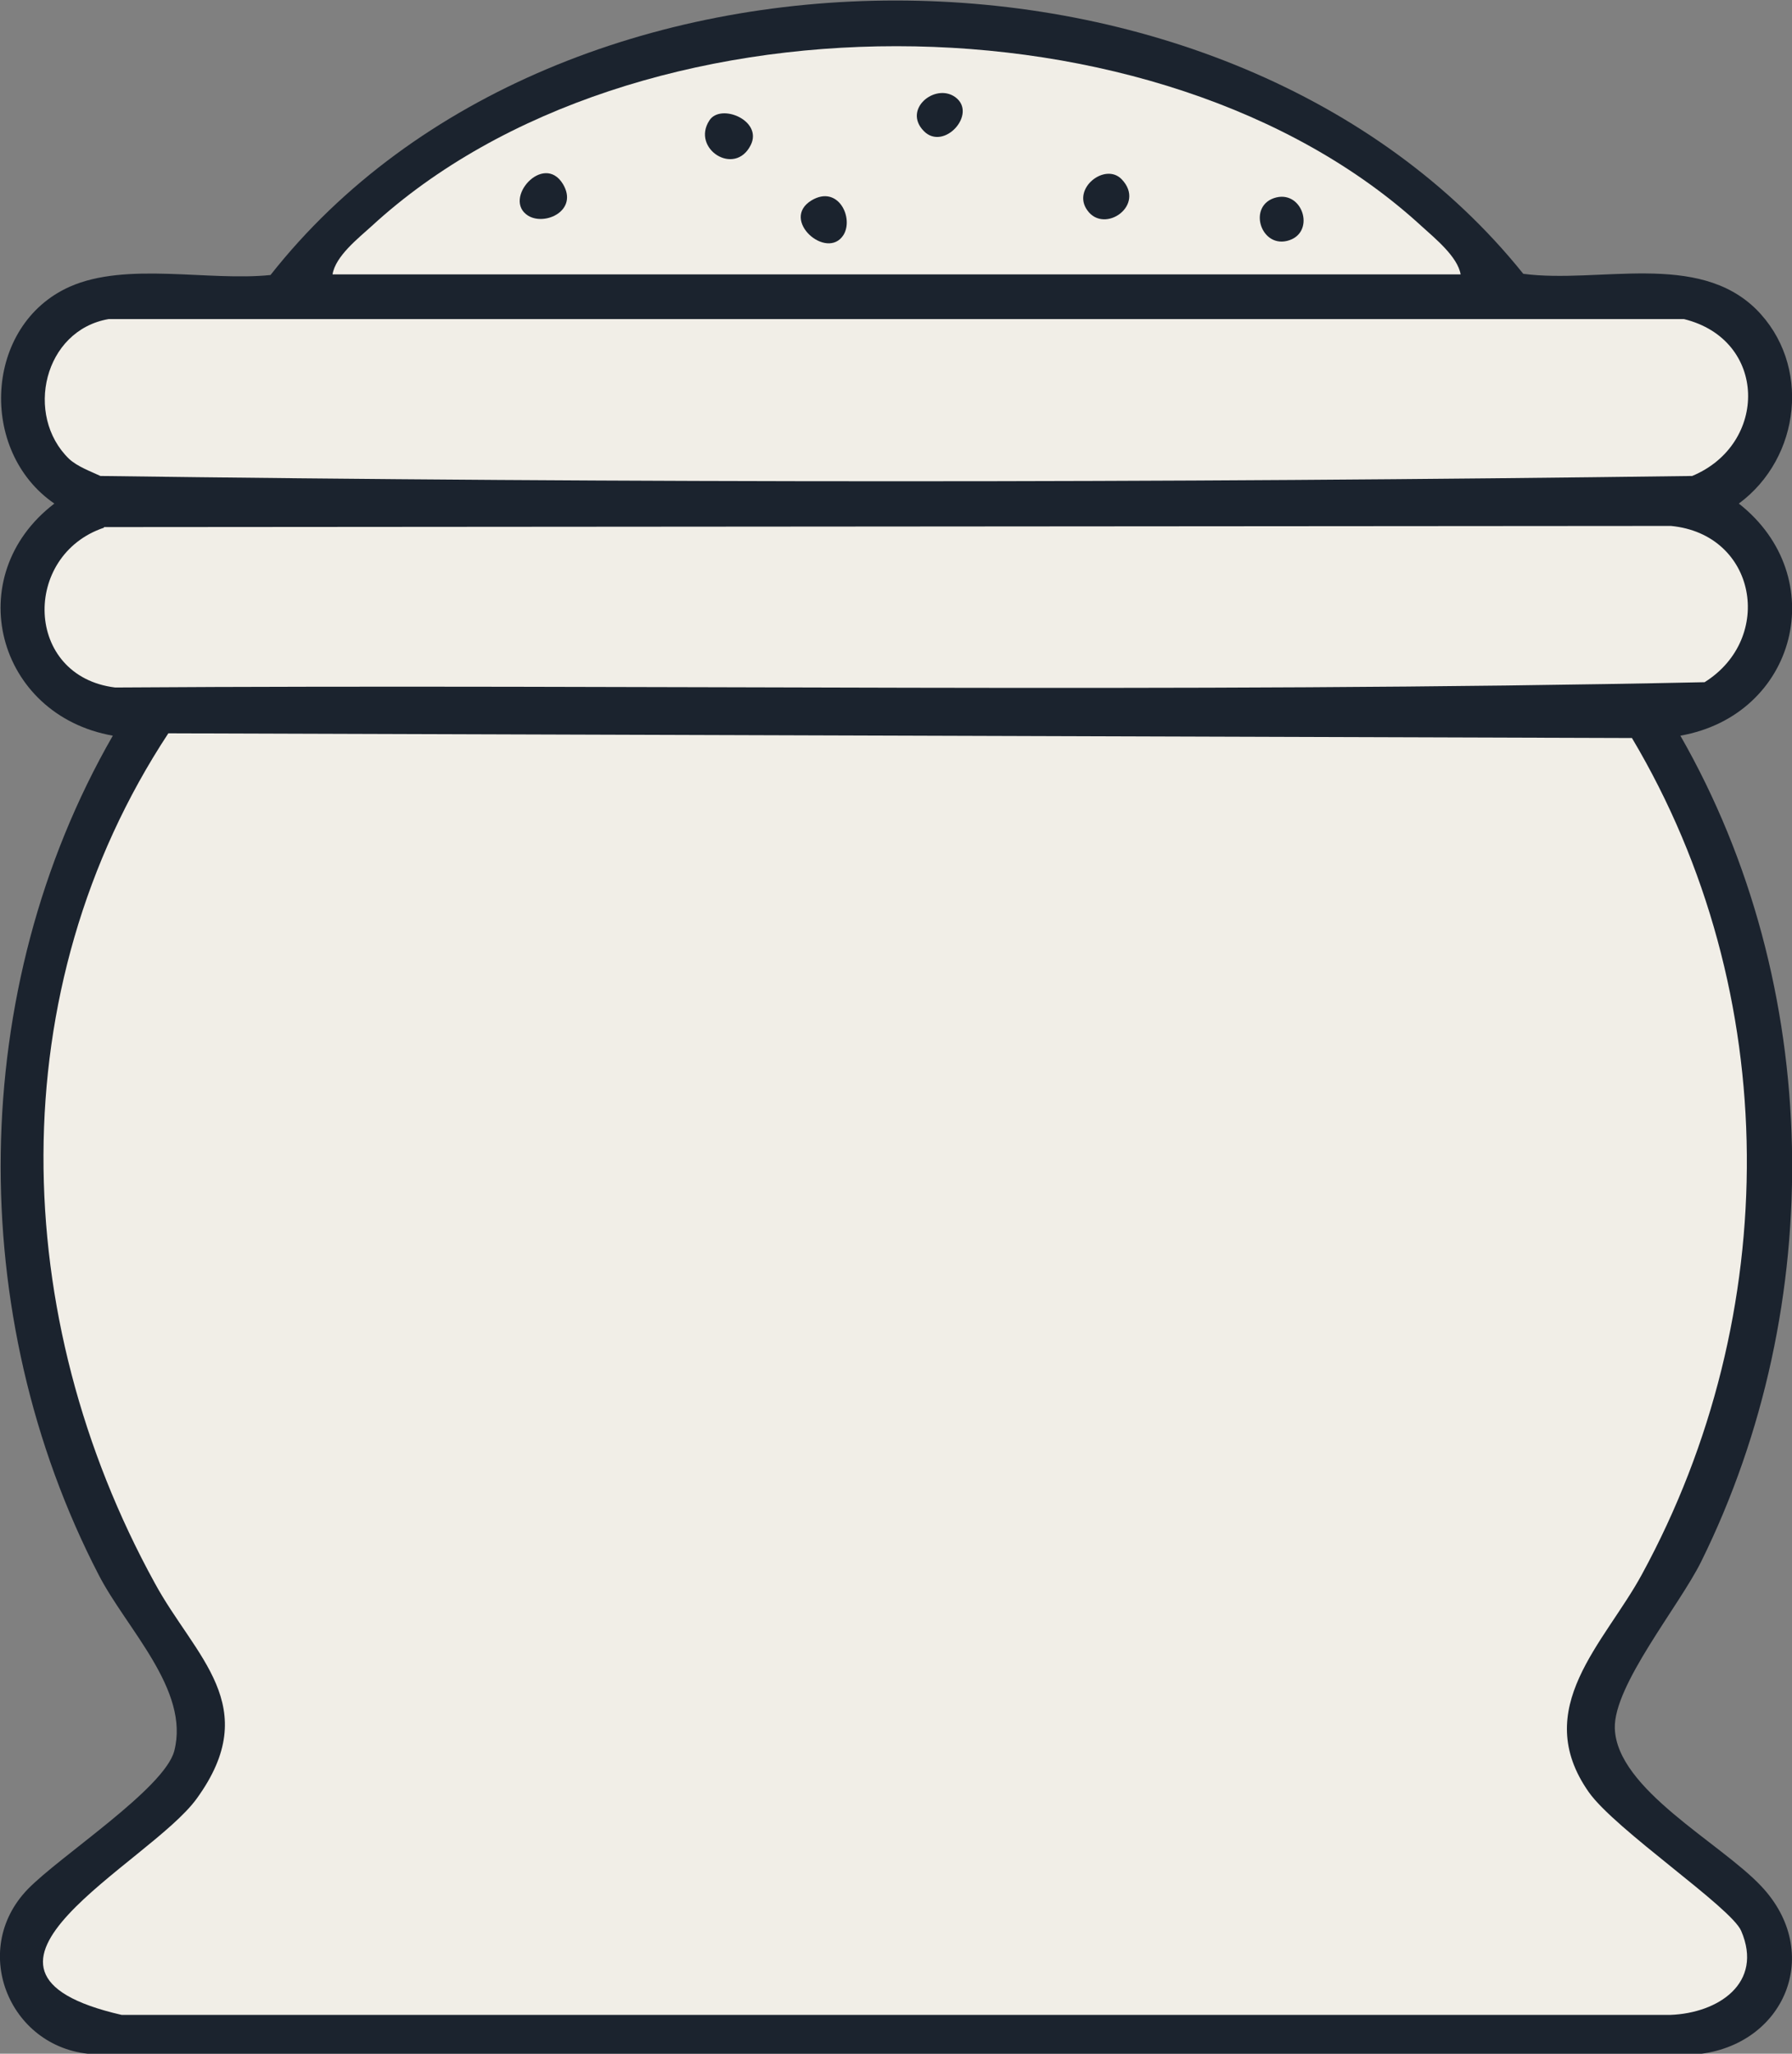
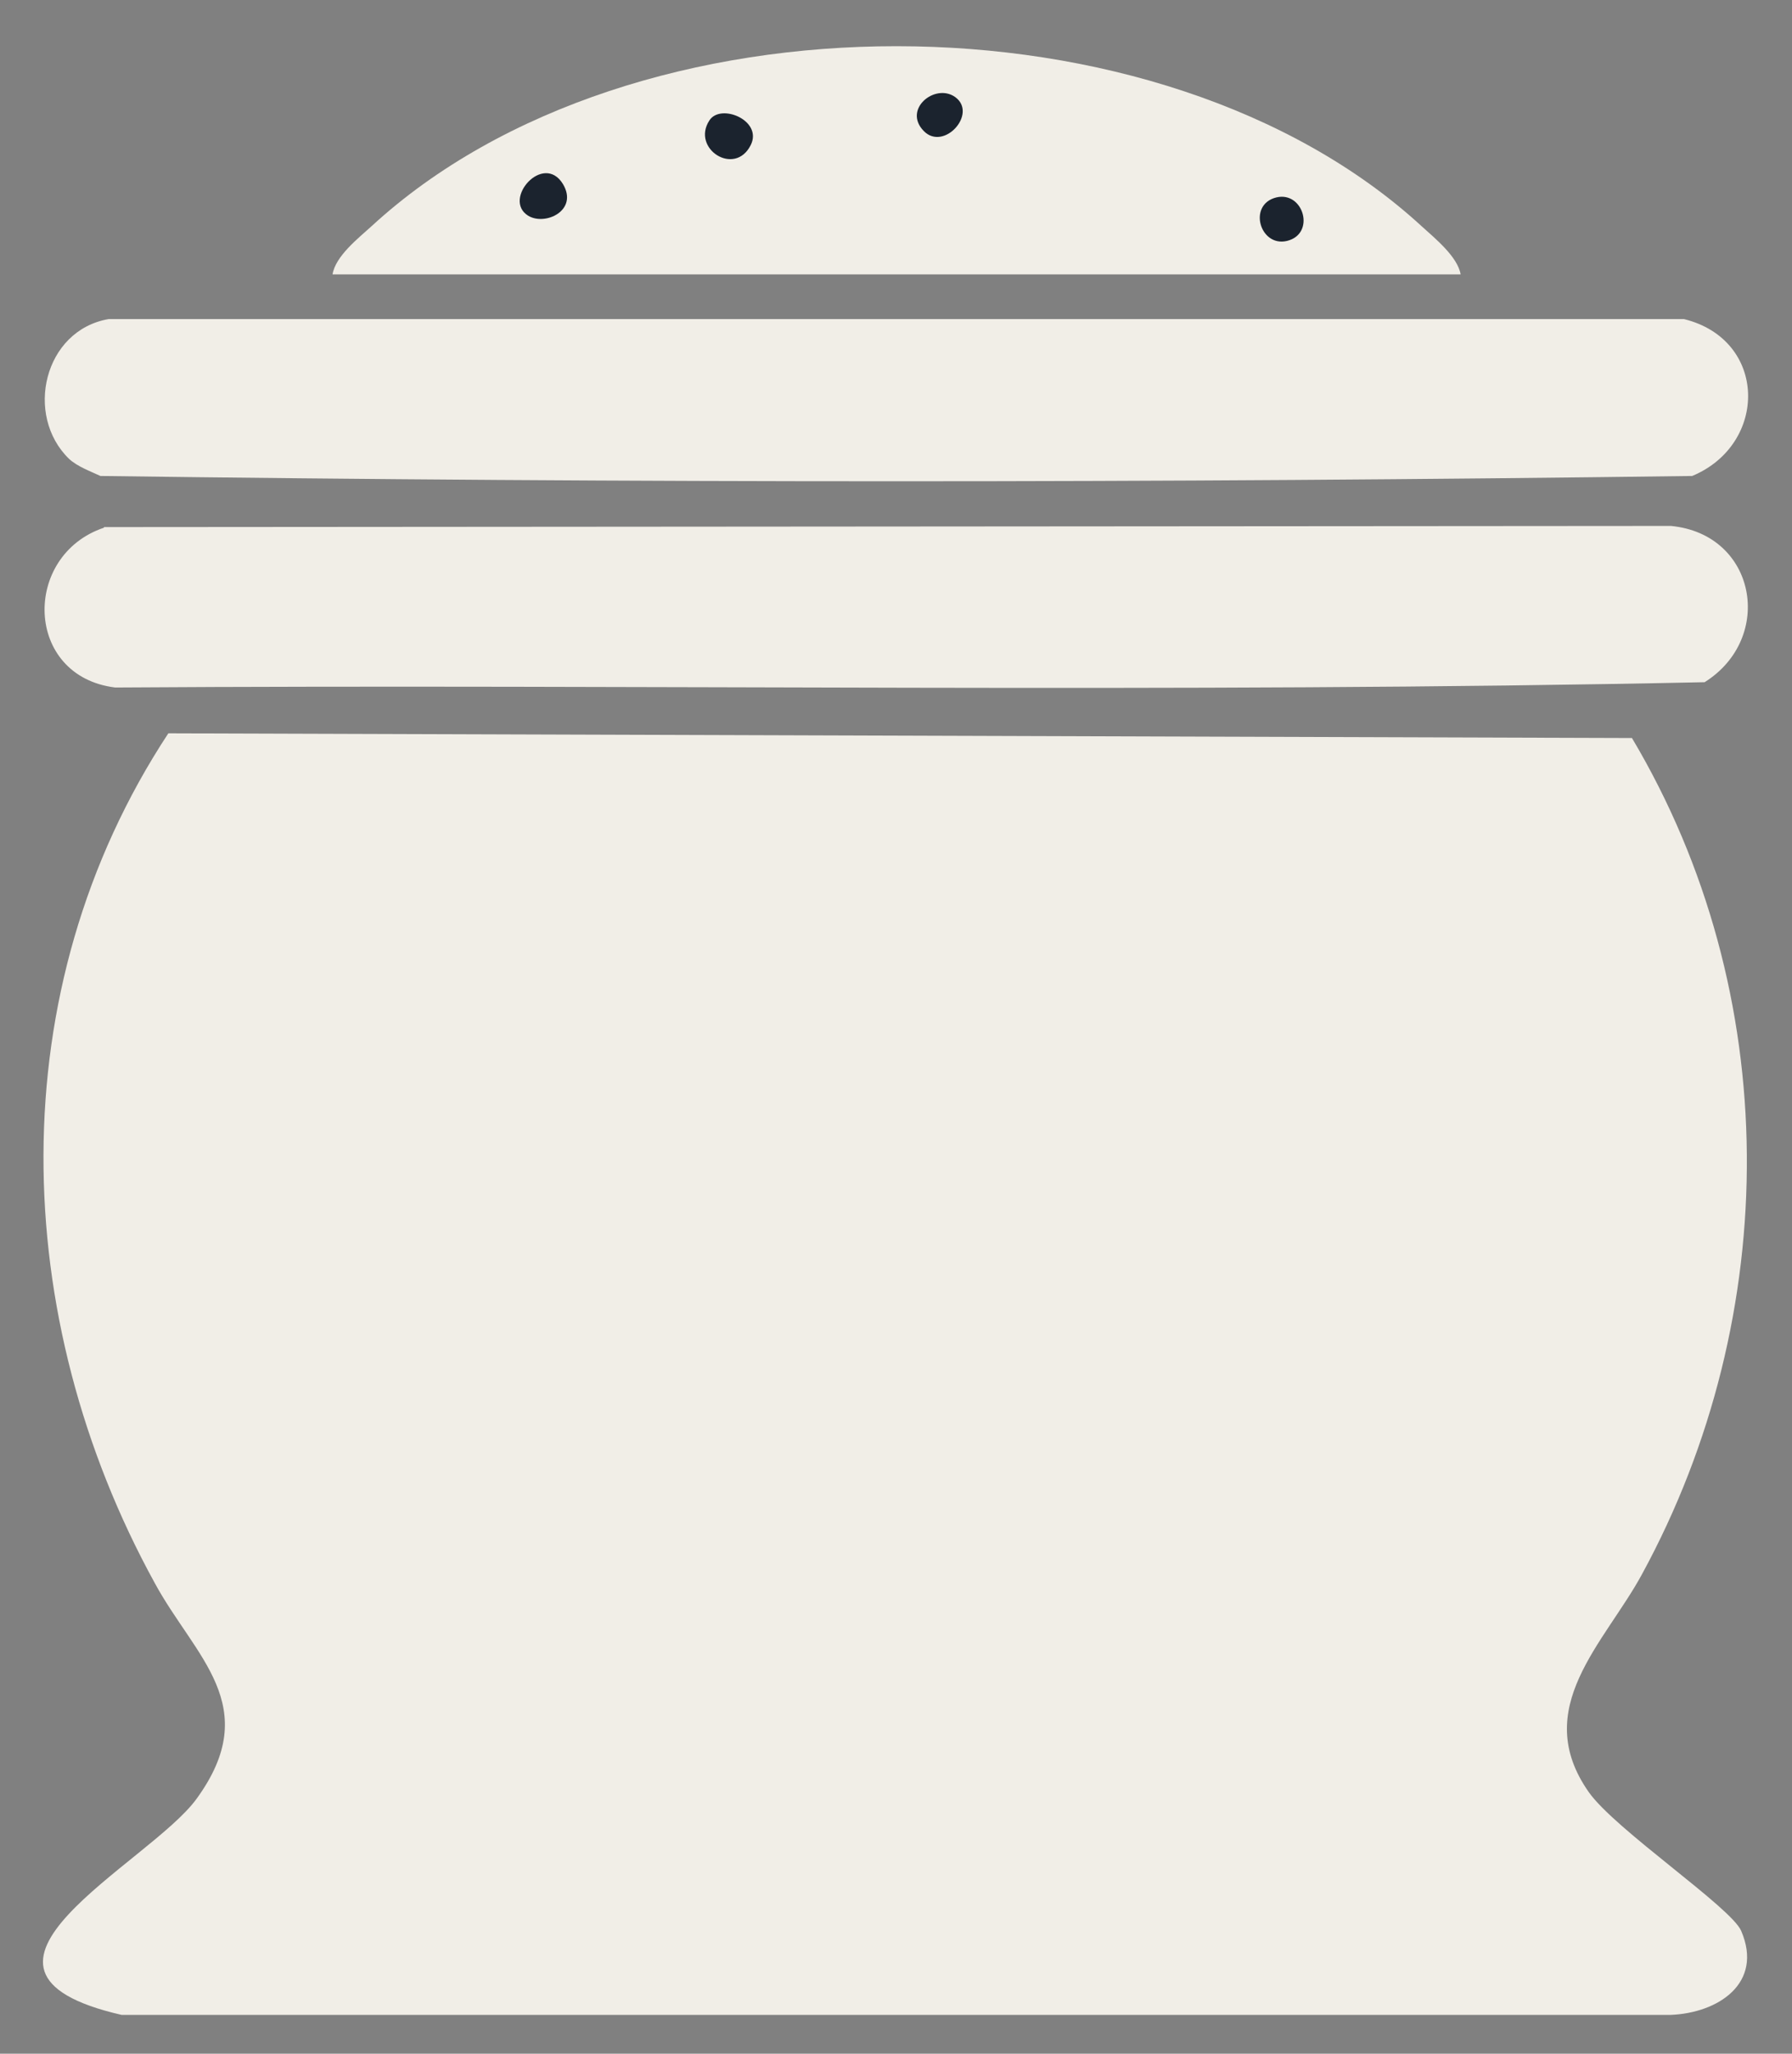
<svg xmlns="http://www.w3.org/2000/svg" fill="none" viewBox="0 0 48 55" height="55" width="48">
  <rect x="0" y="0" width="48" height="55" fill="#808080" stroke="none" />
  <g clip-path="url(#clip0_3040_9437)">
-     <path fill="#1B232E" d="M47.035 8.277C48.522 9.757 48.237 12.259 46.576 13.486C49.076 15.453 48.127 19.152 45.01 19.702C48.839 26.39 48.965 34.951 45.564 41.828C44.978 43.008 43.222 45.133 43.254 46.282C43.301 47.918 46.086 49.35 47.177 50.515C48.854 52.293 47.81 54.78 45.453 55.016H2.563C0.285 54.937 -0.854 52.246 0.744 50.594C1.598 49.712 4.398 47.903 4.667 46.895C5.094 45.259 3.386 43.622 2.642 42.174C-0.949 35.234 -0.886 26.501 3.022 19.702C-0.095 19.152 -1.076 15.422 1.456 13.486C-0.585 12.086 -0.427 8.702 1.867 7.679C3.386 7.003 5.585 7.538 7.246 7.365C14.982 -2.455 32.986 -2.408 40.802 7.333C42.827 7.601 45.469 6.72 47.051 8.293L47.035 8.277Z" />
    <path fill="#F1EEE7" d="M4.509 19.639L43.713 19.765C47.779 26.595 47.763 35.219 43.982 42.159C42.985 44 40.976 45.747 42.558 47.997C43.27 49.004 46.371 51.081 46.639 51.711C47.241 53.111 46.023 53.914 44.741 53.961H3.259C-1.962 52.765 4.003 49.917 5.268 48.17C7.072 45.684 5.221 44.378 4.145 42.395C0.237 35.282 -0.016 26.516 4.509 19.639Z" />
    <path fill="#F1EEE7" d="M2.785 14.116L44.757 14.085C47.051 14.305 47.541 17.09 45.659 18.27C31.499 18.57 17.276 18.318 3.085 18.412C0.649 18.113 0.585 14.871 2.785 14.132V14.116Z" />
    <path fill="#F1EEE7" d="M1.851 12.29C0.649 11.126 1.171 8.844 2.911 8.545H45.105C47.351 9.096 47.367 11.897 45.326 12.747C31.135 12.936 16.865 12.936 2.69 12.747C2.421 12.621 2.073 12.495 1.851 12.29Z" />
    <path fill="#F1EEE7" d="M39.109 7.349H8.907C8.986 6.861 9.587 6.389 9.951 6.059C16.944 -0.378 31.088 -0.362 38.08 6.059C38.444 6.389 39.045 6.877 39.124 7.349H39.109Z" />
    <path fill="#1B232E" d="M19.001 3.226C19.301 2.754 20.44 3.226 20.108 3.887C19.681 4.737 18.51 3.981 19.001 3.226Z" />
    <path fill="#1B232E" d="M14.144 5.775C13.447 5.335 14.555 4.076 15.077 4.926C15.504 5.634 14.602 6.059 14.144 5.775Z" />
-     <path fill="#1B232E" d="M22.592 6.295C22.149 6.987 20.883 5.885 21.738 5.366C22.45 4.941 22.877 5.838 22.592 6.295Z" />
-     <path fill="#1B232E" d="M30.044 4.8C30.708 5.492 29.585 6.279 29.126 5.634C28.699 5.051 29.601 4.343 30.044 4.8Z" />
    <path fill="#1B232E" d="M34.189 5.287C34.916 5.114 35.249 6.263 34.473 6.452C33.746 6.625 33.413 5.476 34.189 5.287Z" />
    <path fill="#1B232E" d="M24.744 3.509C24.174 2.927 25.044 2.219 25.582 2.597C26.199 3.037 25.282 4.06 24.744 3.509Z" />
    <path fill="#F1EEE7" d="M39.457 29.79V26.17C44.029 25.494 43.871 30.372 39.457 29.79Z" />
-     <path fill="#F1EEE7" d="M34.078 30.828H31.294L32.781 26.516L34.078 30.828Z" />
  </g>
  <defs>
    <clipPath id="clip0_3040_9437">
      <rect fill="white" height="55" width="48" />
    </clipPath>
  </defs>
</svg>